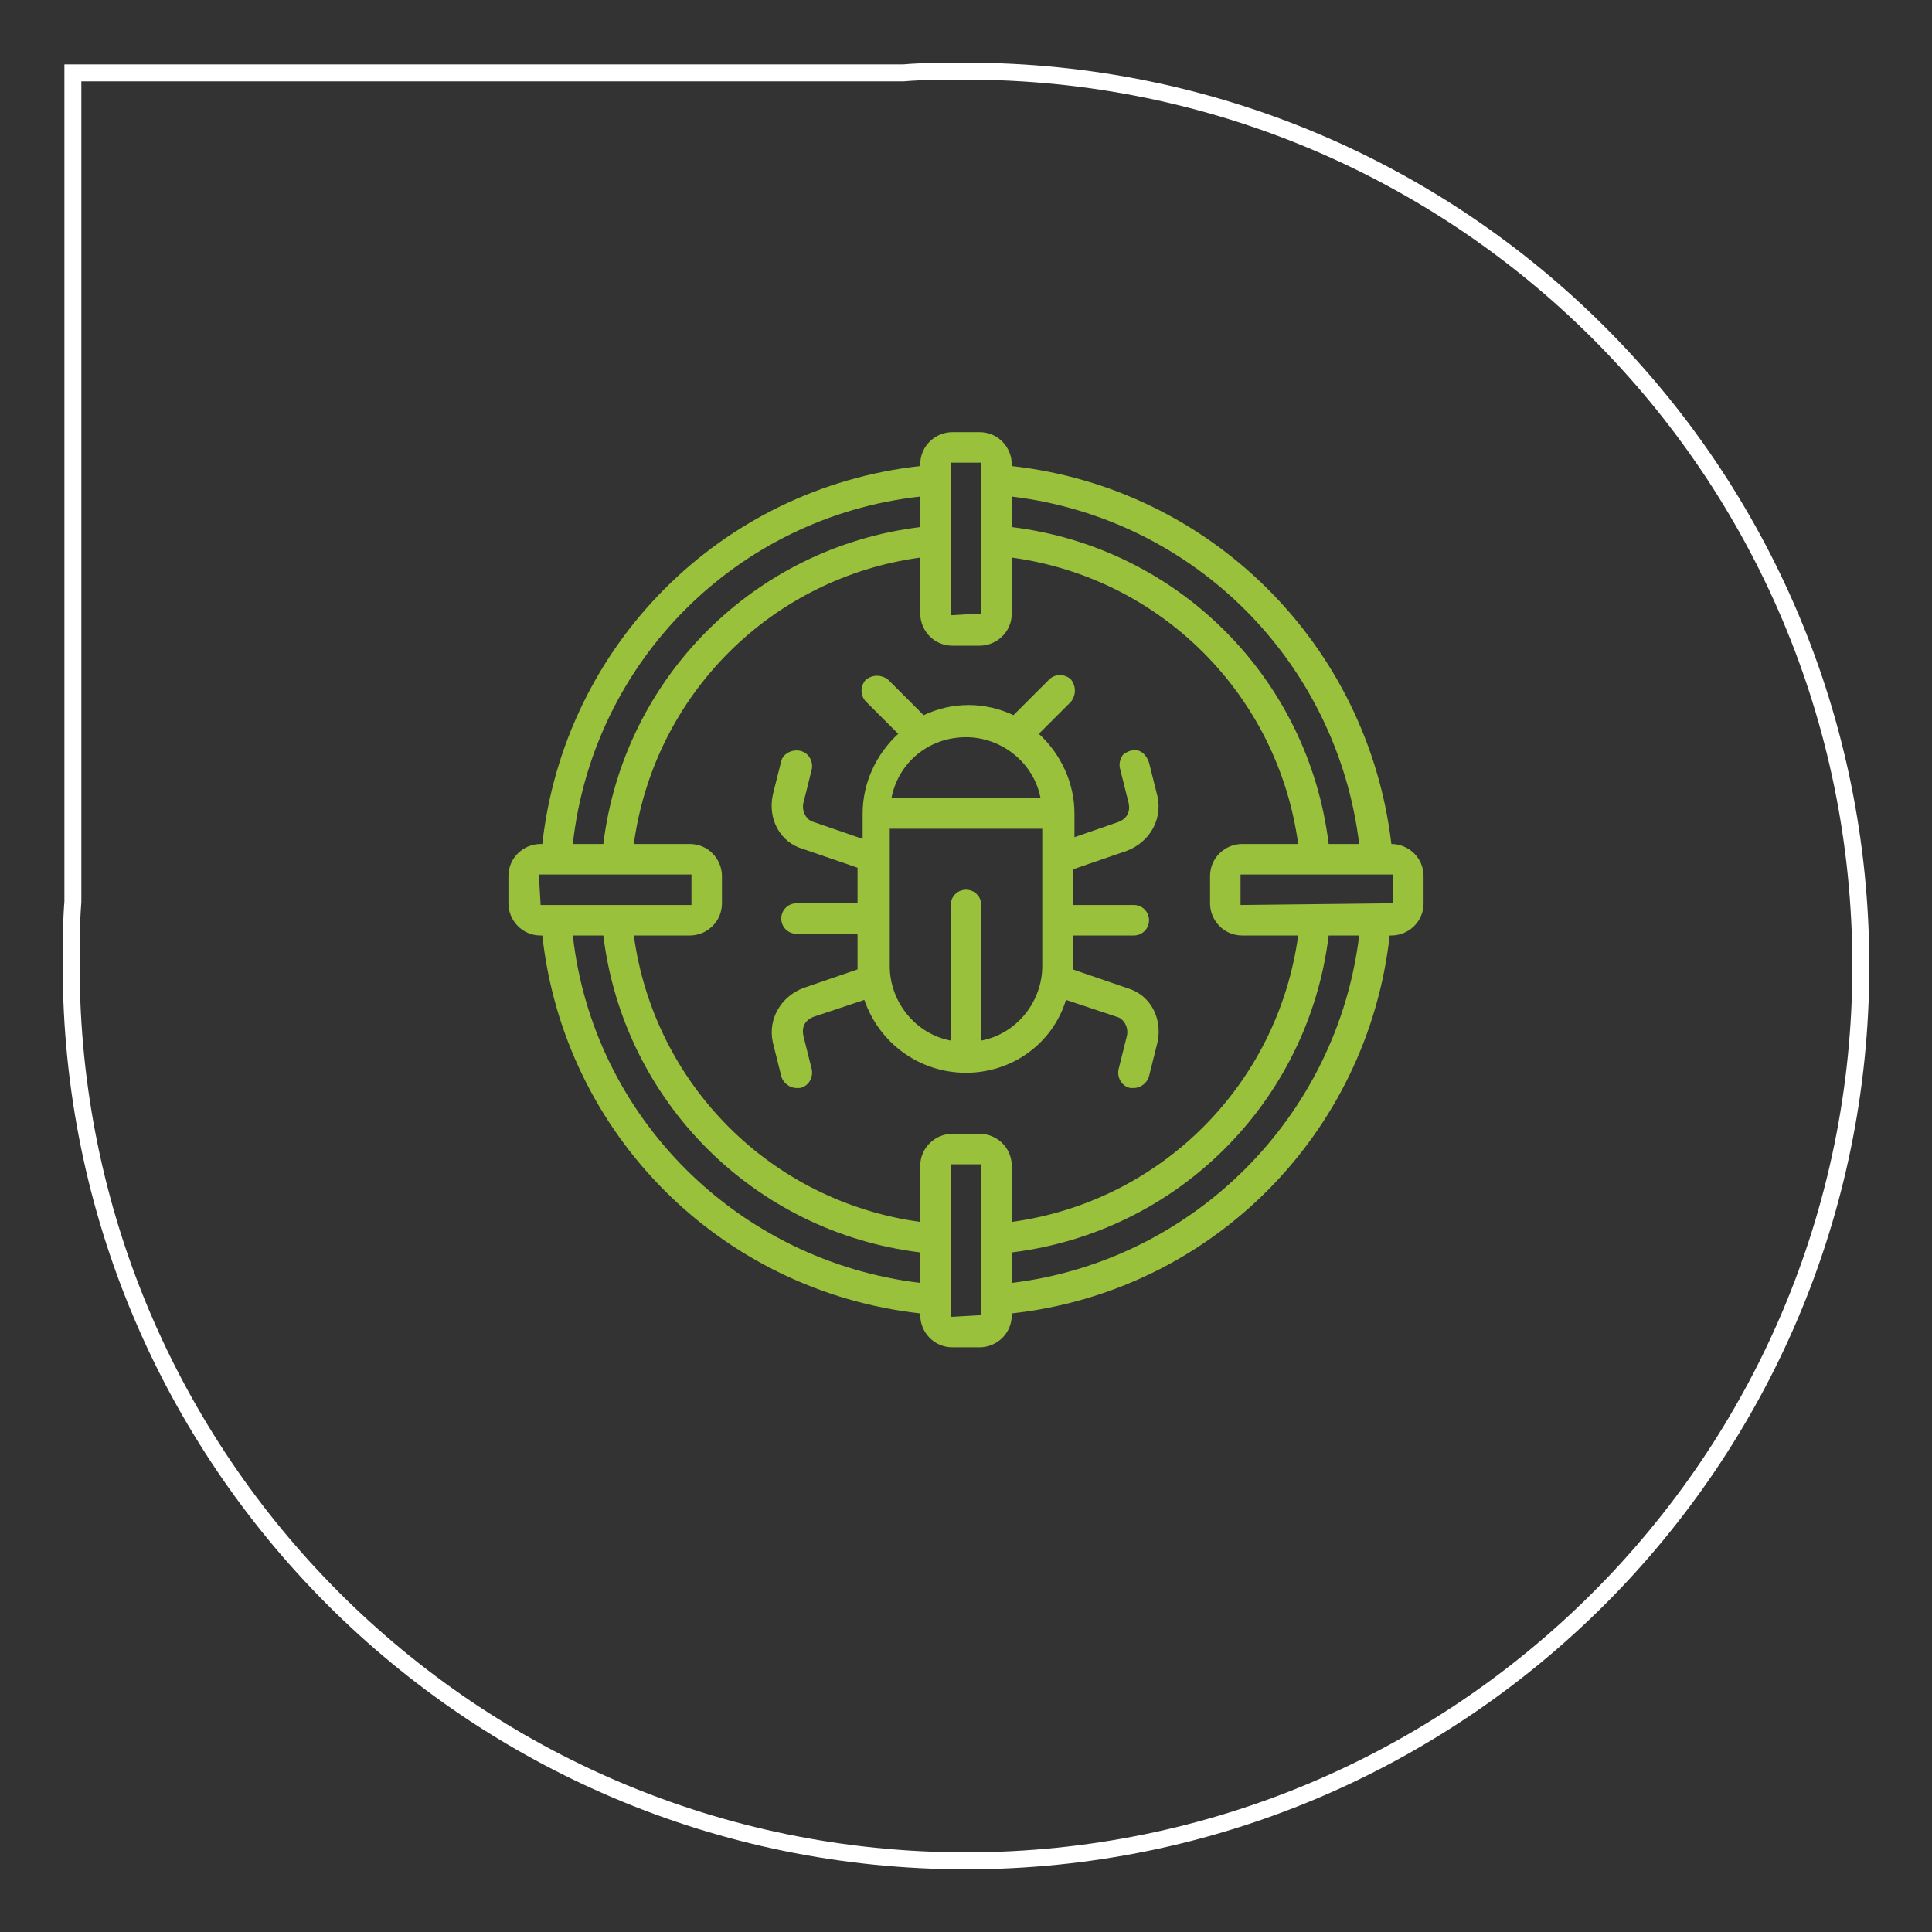
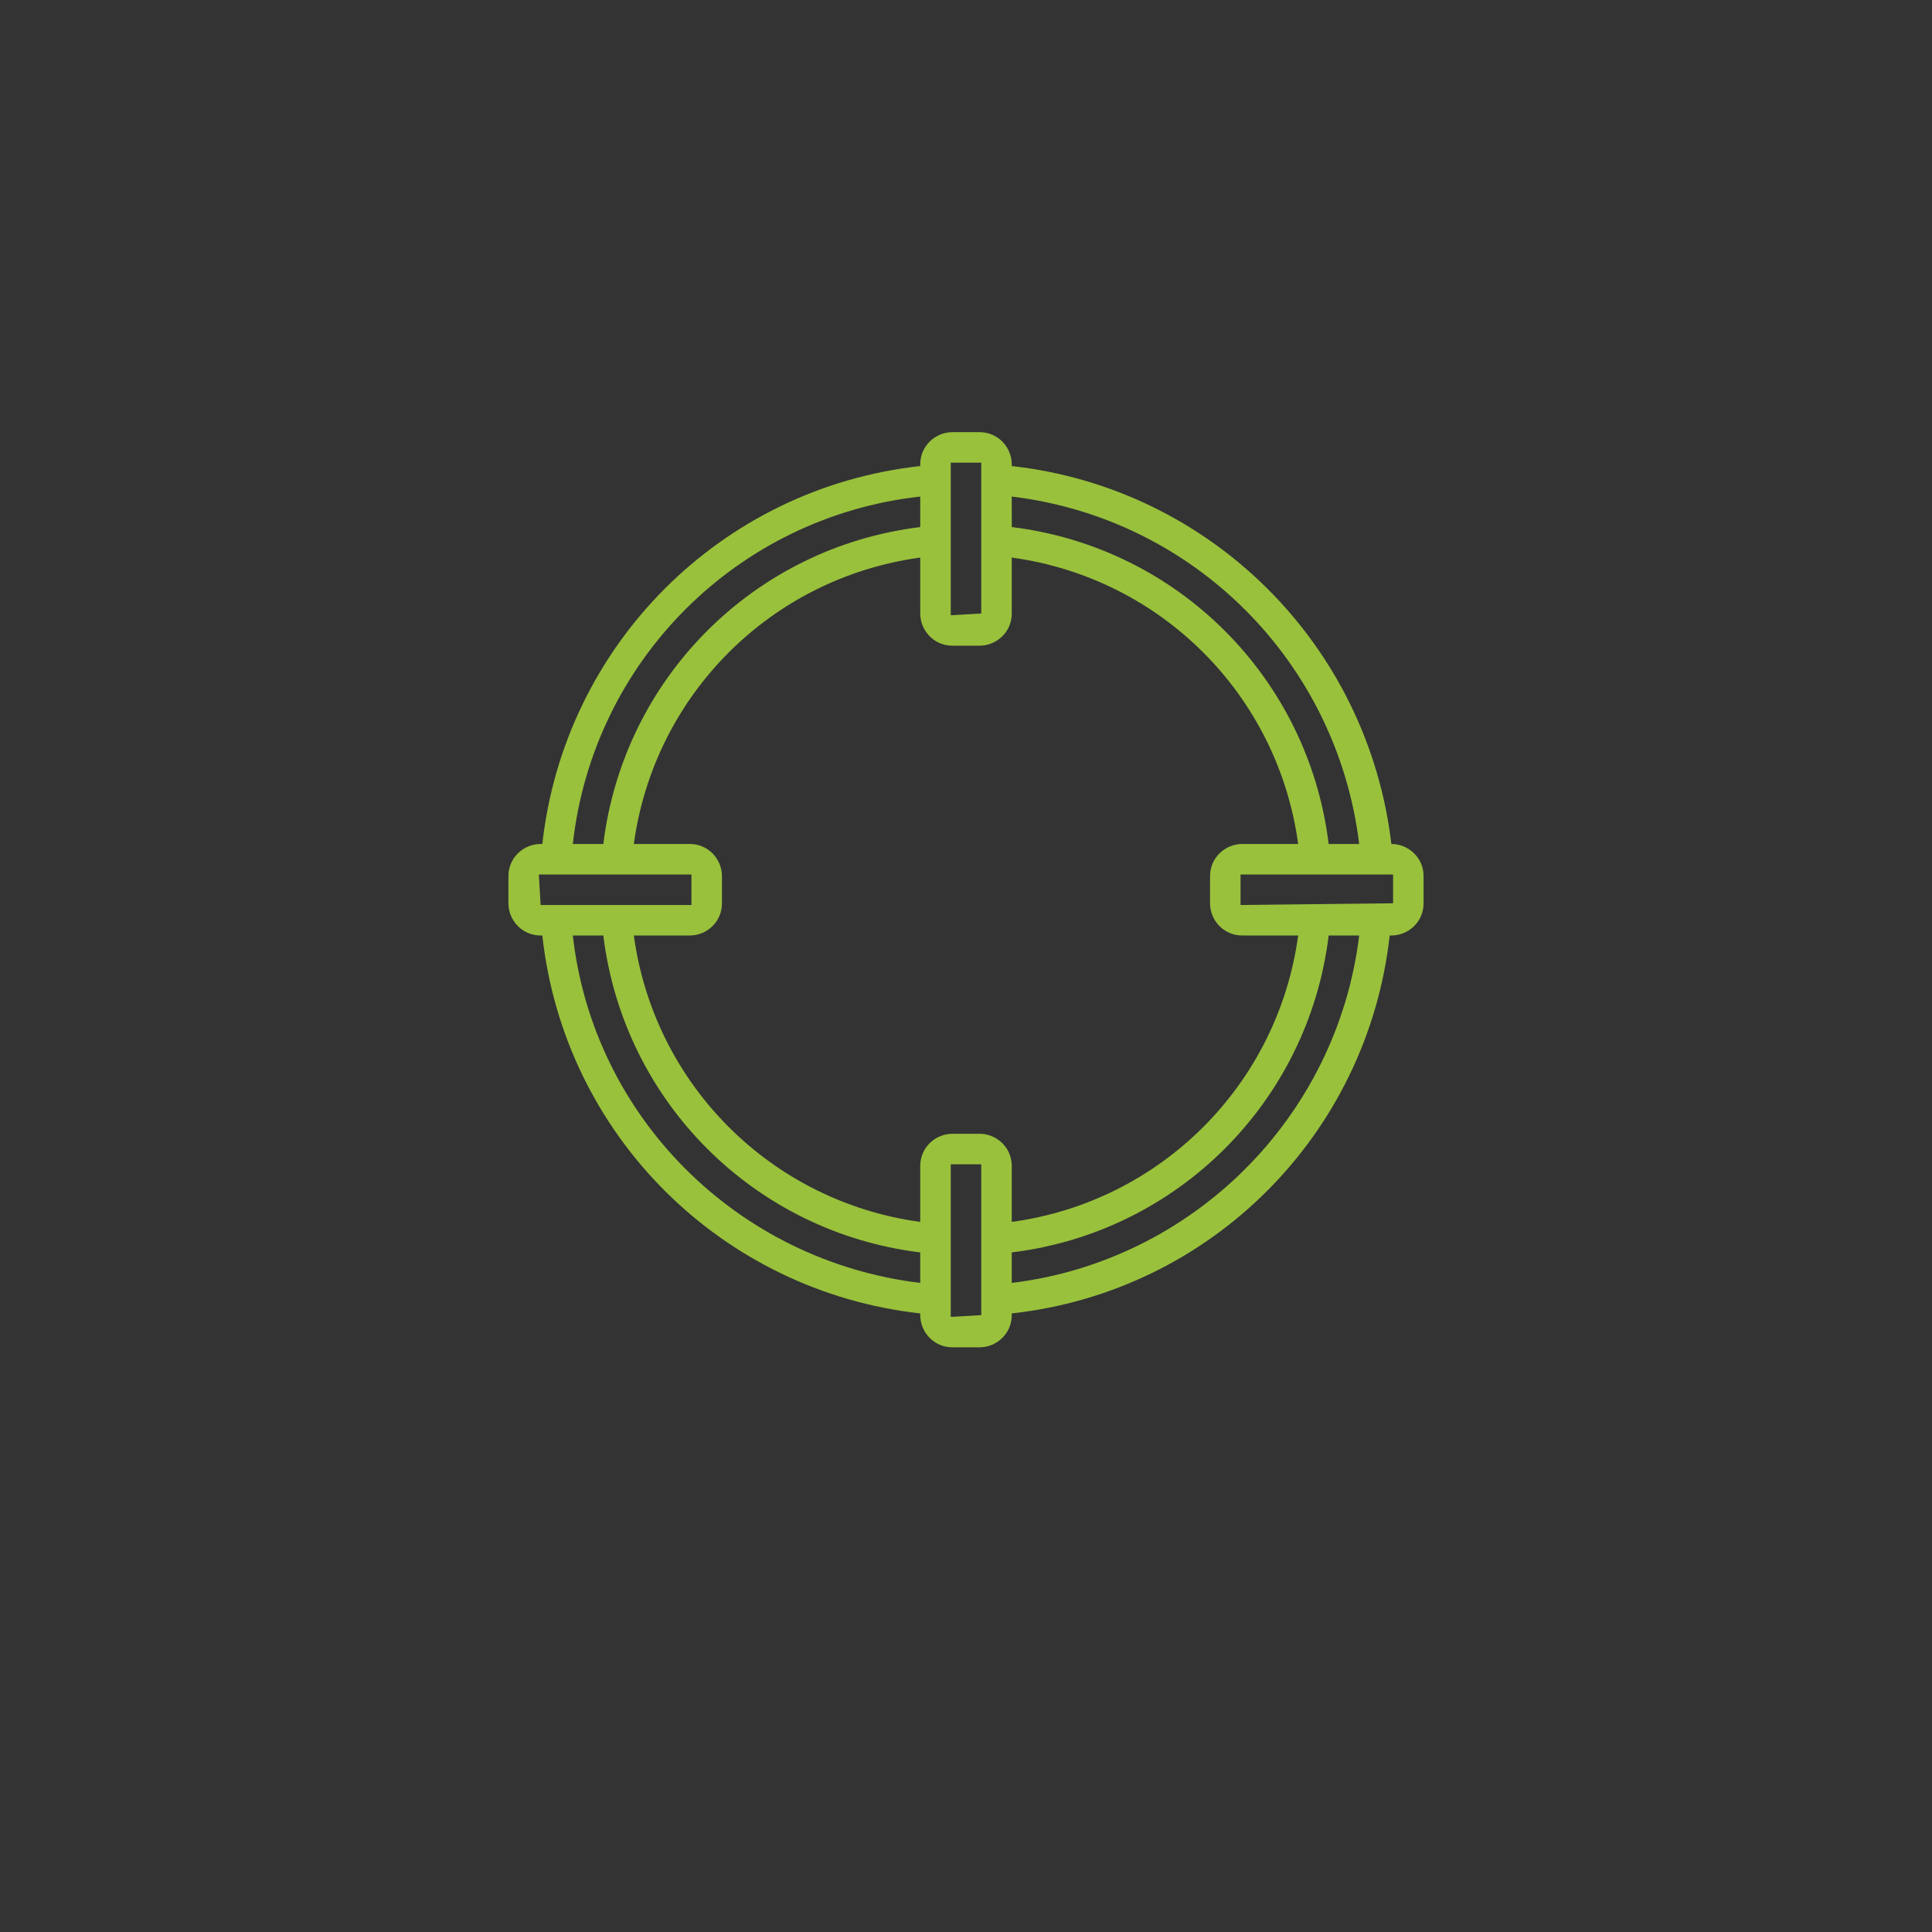
<svg xmlns="http://www.w3.org/2000/svg" version="1.1" id="Layer_1" x="0px" y="0px" viewBox="0 0 114 114" enable-background="new 0 0 114 114" xml:space="preserve">
  <rect x="0" y="0" width="114" height="114" fill="#333333" stroke="none" />
  <g>
-     <path fill="none" stroke="#FFFFFF" stroke-miterlimit="10" d="M4.2,57c0,29.1,23.6,52.8,52.8,52.8c29.1,0,52.8-23.6,52.8-52.8   c0-29.2-23.6-52.8-52.8-52.8c-1.3,0-2.5,0-3.7,0.1H4.3v48.9C4.2,54.5,4.2,55.7,4.2,57z" />
    <g>
      <g>
        <path fill="#99C13C" d="M82.1,49.8L82.1,49.8c-1.4-11.8-10.7-21-22.4-22.3v-0.1c0-1-0.8-1.9-1.9-1.9h-1.6c-1,0-1.9,0.8-1.9,1.9     v0.1c-11.8,1.3-21,10.6-22.3,22.3h-0.1c-1,0-1.9,0.8-1.9,1.9v1.6c0,1,0.8,1.9,1.9,1.9h0.1c1.3,11.8,10.6,21,22.3,22.3v0.1     c0,1,0.8,1.9,1.9,1.9h1.6c1,0,1.9-0.8,1.9-1.9v-0.1c11.8-1.3,21-10.6,22.3-22.3h0.1c1,0,1.9-0.8,1.9-1.9v-1.6     C84,50.6,83.1,49.8,82.1,49.8L82.1,49.8z M59.7,29.3c10.8,1.3,19.2,9.8,20.5,20.5h-1.8c-1.2-9.8-8.9-17.5-18.7-18.7V29.3z      M57.9,36.2C57.9,36.2,57.9,36.2,57.9,36.2C57.8,36.3,57.8,36.3,57.9,36.2l-1.7,0.1c0,0,0,0-0.1,0c0,0,0,0,0-0.1l0-8.8     c0,0,0,0,0-0.1l0,0c0,0,0,0,0.1,0h1.6c0,0,0,0,0.1,0 M54.3,29.3v1.8c-9.8,1.2-17.5,8.9-18.7,18.7h-1.8C35,39,43.5,30.5,54.3,29.3     L54.3,29.3z M31.9,53.4C31.8,53.4,31.8,53.4,31.9,53.4C31.8,53.3,31.8,53.3,31.9,53.4l-0.1-1.7c0,0,0,0,0-0.1c0,0,0,0,0.1,0h8.8     c0,0,0,0,0.1,0c0,0,0,0,0,0.1v1.6c0,0,0,0,0,0.1c0,0,0,0-0.1,0L31.9,53.4L31.9,53.4z M54.3,75.7C43.5,74.4,35,65.9,33.8,55.2h1.8     c1.2,9.8,8.9,17.5,18.7,18.7V75.7z M57.9,77.6C57.9,77.6,57.9,77.6,57.9,77.6C57.8,77.7,57.8,77.7,57.9,77.6l-1.7,0.1     c0,0,0,0-0.1,0c0,0,0,0,0-0.1v-8.8c0,0,0,0,0-0.1c0,0,0,0,0.1,0h1.6c0,0,0,0,0.1,0c0,0,0,0,0,0.1V77.6z M57.8,66.9h-1.6     c-1,0-1.9,0.8-1.9,1.9v3.3c-8.8-1.2-15.7-8.1-16.9-16.9h3.3c1,0,1.9-0.8,1.9-1.9v-1.6c0-1-0.8-1.9-1.9-1.9h-3.3     c1.2-8.8,8.1-15.7,16.9-16.9v3.3c0,1,0.8,1.9,1.9,1.9h1.6c1,0,1.9-0.8,1.9-1.9v-3.3c8.8,1.2,15.7,8.1,16.9,16.9h-3.3     c-1,0-1.9,0.8-1.9,1.9v1.6c0,1,0.8,1.9,1.9,1.9h3.3c-1.2,8.8-8.1,15.7-16.9,16.9v-3.3C59.7,67.7,58.8,66.9,57.8,66.9L57.8,66.9z      M59.7,75.7v-1.8c9.8-1.2,17.5-8.9,18.7-18.7h1.8C78.9,65.9,70.4,74.4,59.7,75.7L59.7,75.7z M82.2,53.3     C82.2,53.3,82.2,53.3,82.2,53.3C82.1,53.4,82.1,53.4,82.2,53.3l-8.9,0.1c0,0,0,0-0.1,0c0,0,0,0,0-0.1v-1.6c0,0,0,0,0-0.1     c0,0,0,0,0.1,0h8.8c0,0,0,0,0.1,0c0,0,0,0,0,0.1V53.3z M82.2,53.3" />
        <g>
          <g>
-             <path fill="#99C13C" d="M62.9,59l3,1c0.4,0.1,0.7,0.6,0.6,1.1l-0.5,2c-0.1,0.5,0.2,1,0.7,1.1c0.1,0,0.1,0,0.2,0       c0.4,0,0.8-0.3,0.9-0.7l0.5-2c0.3-1.4-0.4-2.8-1.8-3.2l-3.2-1.1c0-0.1,0-0.2,0-0.2v-1.8h3.6c0.5,0,0.9-0.4,0.9-0.9       c0-0.5-0.4-0.9-0.9-0.9h-3.6v-2.1l3.2-1.1c1.3-0.5,2.1-1.8,1.8-3.2l-0.5-2c-0.1-0.3-0.3-0.6-0.6-0.7c-0.3-0.1-0.6,0-0.9,0.2       c-0.2,0.2-0.3,0.6-0.2,0.9l0.5,2c0.1,0.5-0.1,0.9-0.6,1.1l-2.6,0.9V48c0-1.8-0.8-3.5-2.1-4.7l1.9-1.9c0.3-0.4,0.3-0.9,0-1.3       c-0.3-0.3-0.9-0.4-1.3,0l-2.1,2.1c-1.7-0.8-3.6-0.8-5.3,0l-2.1-2.1c-0.4-0.3-0.9-0.3-1.3,0c-0.3,0.3-0.4,0.9,0,1.3l1.9,1.9       c-1.3,1.2-2.1,2.9-2.1,4.7v1.5L48,48.5c-0.4-0.1-0.7-0.6-0.6-1.1l0.5-2c0.1-0.5-0.2-1-0.7-1.1c-0.5-0.1-1,0.2-1.1,0.6l-0.5,2       c-0.3,1.4,0.4,2.8,1.8,3.2l3.2,1.1v2.1h-3.6c-0.5,0-0.9,0.4-0.9,0.9c0,0.5,0.4,0.9,0.9,0.9h3.6V57c0,0.1,0,0.2,0,0.2l-3.2,1.1       c-1.3,0.5-2.1,1.8-1.8,3.2l0.5,2c0.1,0.4,0.5,0.7,0.9,0.7c0.1,0,0.1,0,0.2,0c0.5-0.1,0.8-0.6,0.7-1.1l-0.5-2       c-0.1-0.5,0.1-0.9,0.6-1.1l3-1c0.9,2.6,3.3,4.3,6,4.3C59.7,63.3,62.1,61.6,62.9,59L62.9,59z M57,43.5c2.1,0,4,1.5,4.4,3.6h-8.8       C53,45,54.8,43.5,57,43.5L57,43.5z M57.9,61.4v-8c0-0.5-0.4-0.9-0.9-0.9c-0.5,0-0.9,0.4-0.9,0.9v8C54,61,52.5,59.1,52.5,57       v-8.1h9V57C61.5,59.1,60,61,57.9,61.4L57.9,61.4z M57.9,61.4" />
-           </g>
+             </g>
        </g>
      </g>
    </g>
  </g>
</svg>